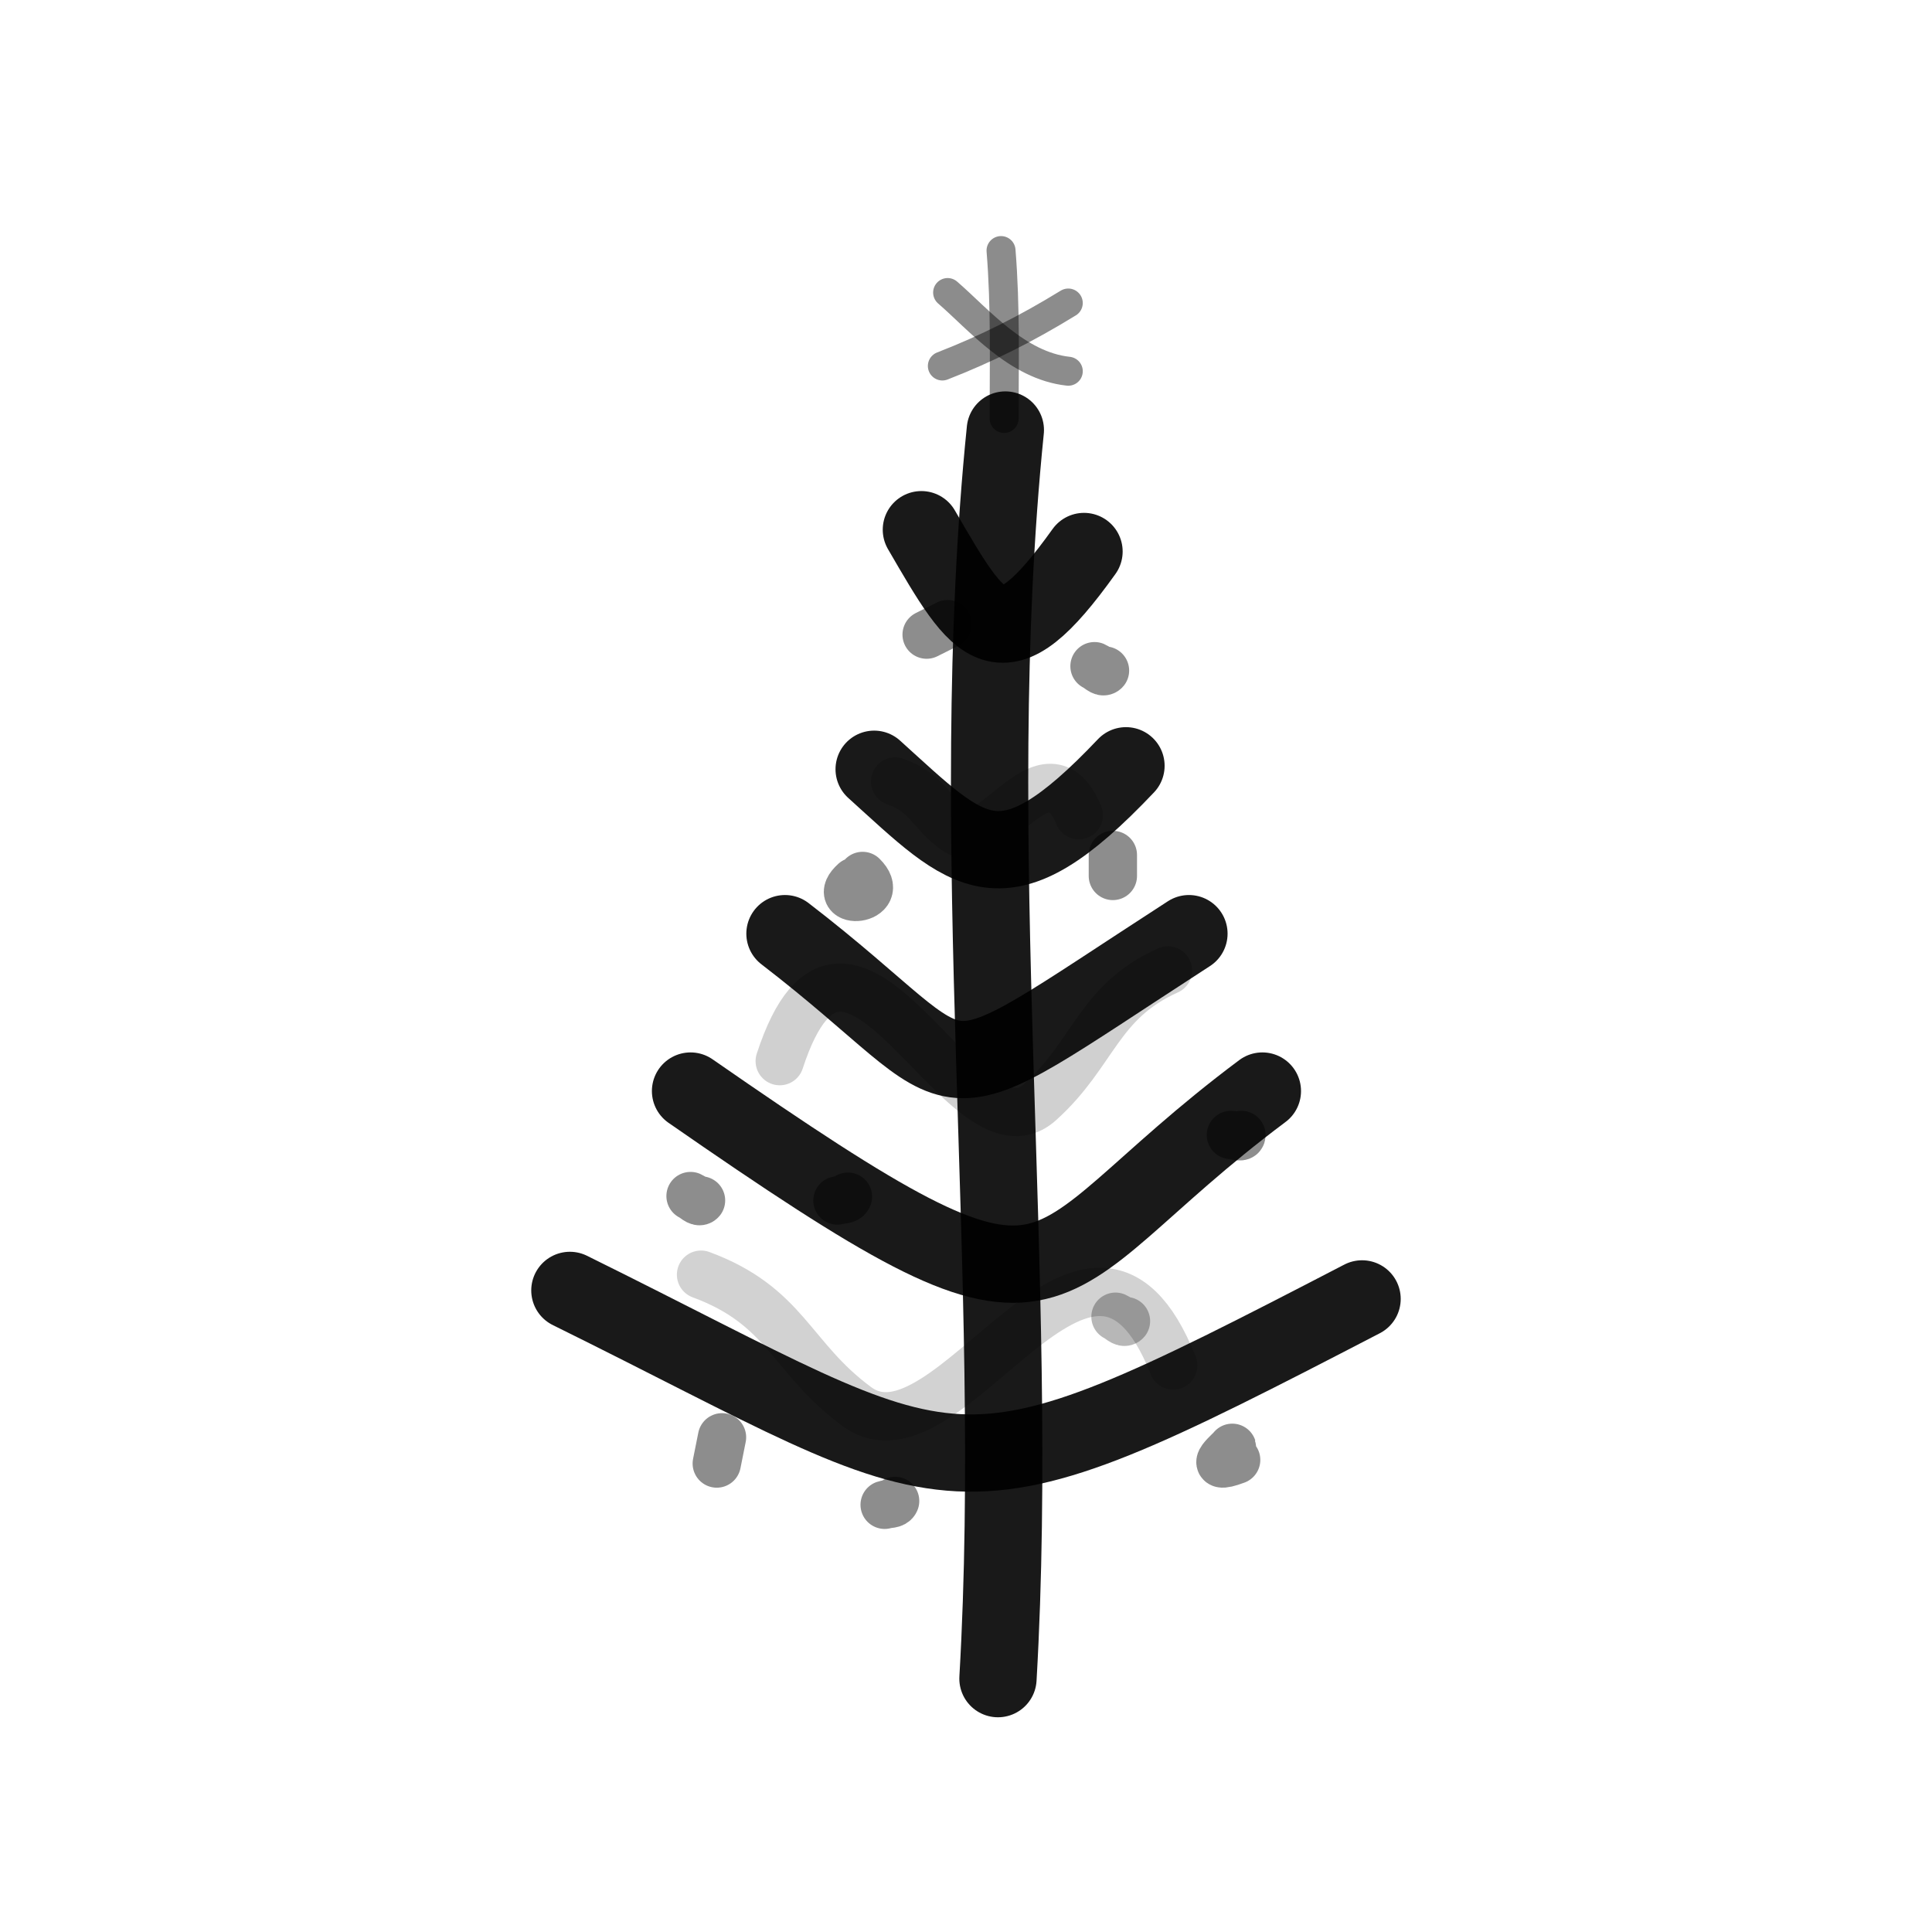
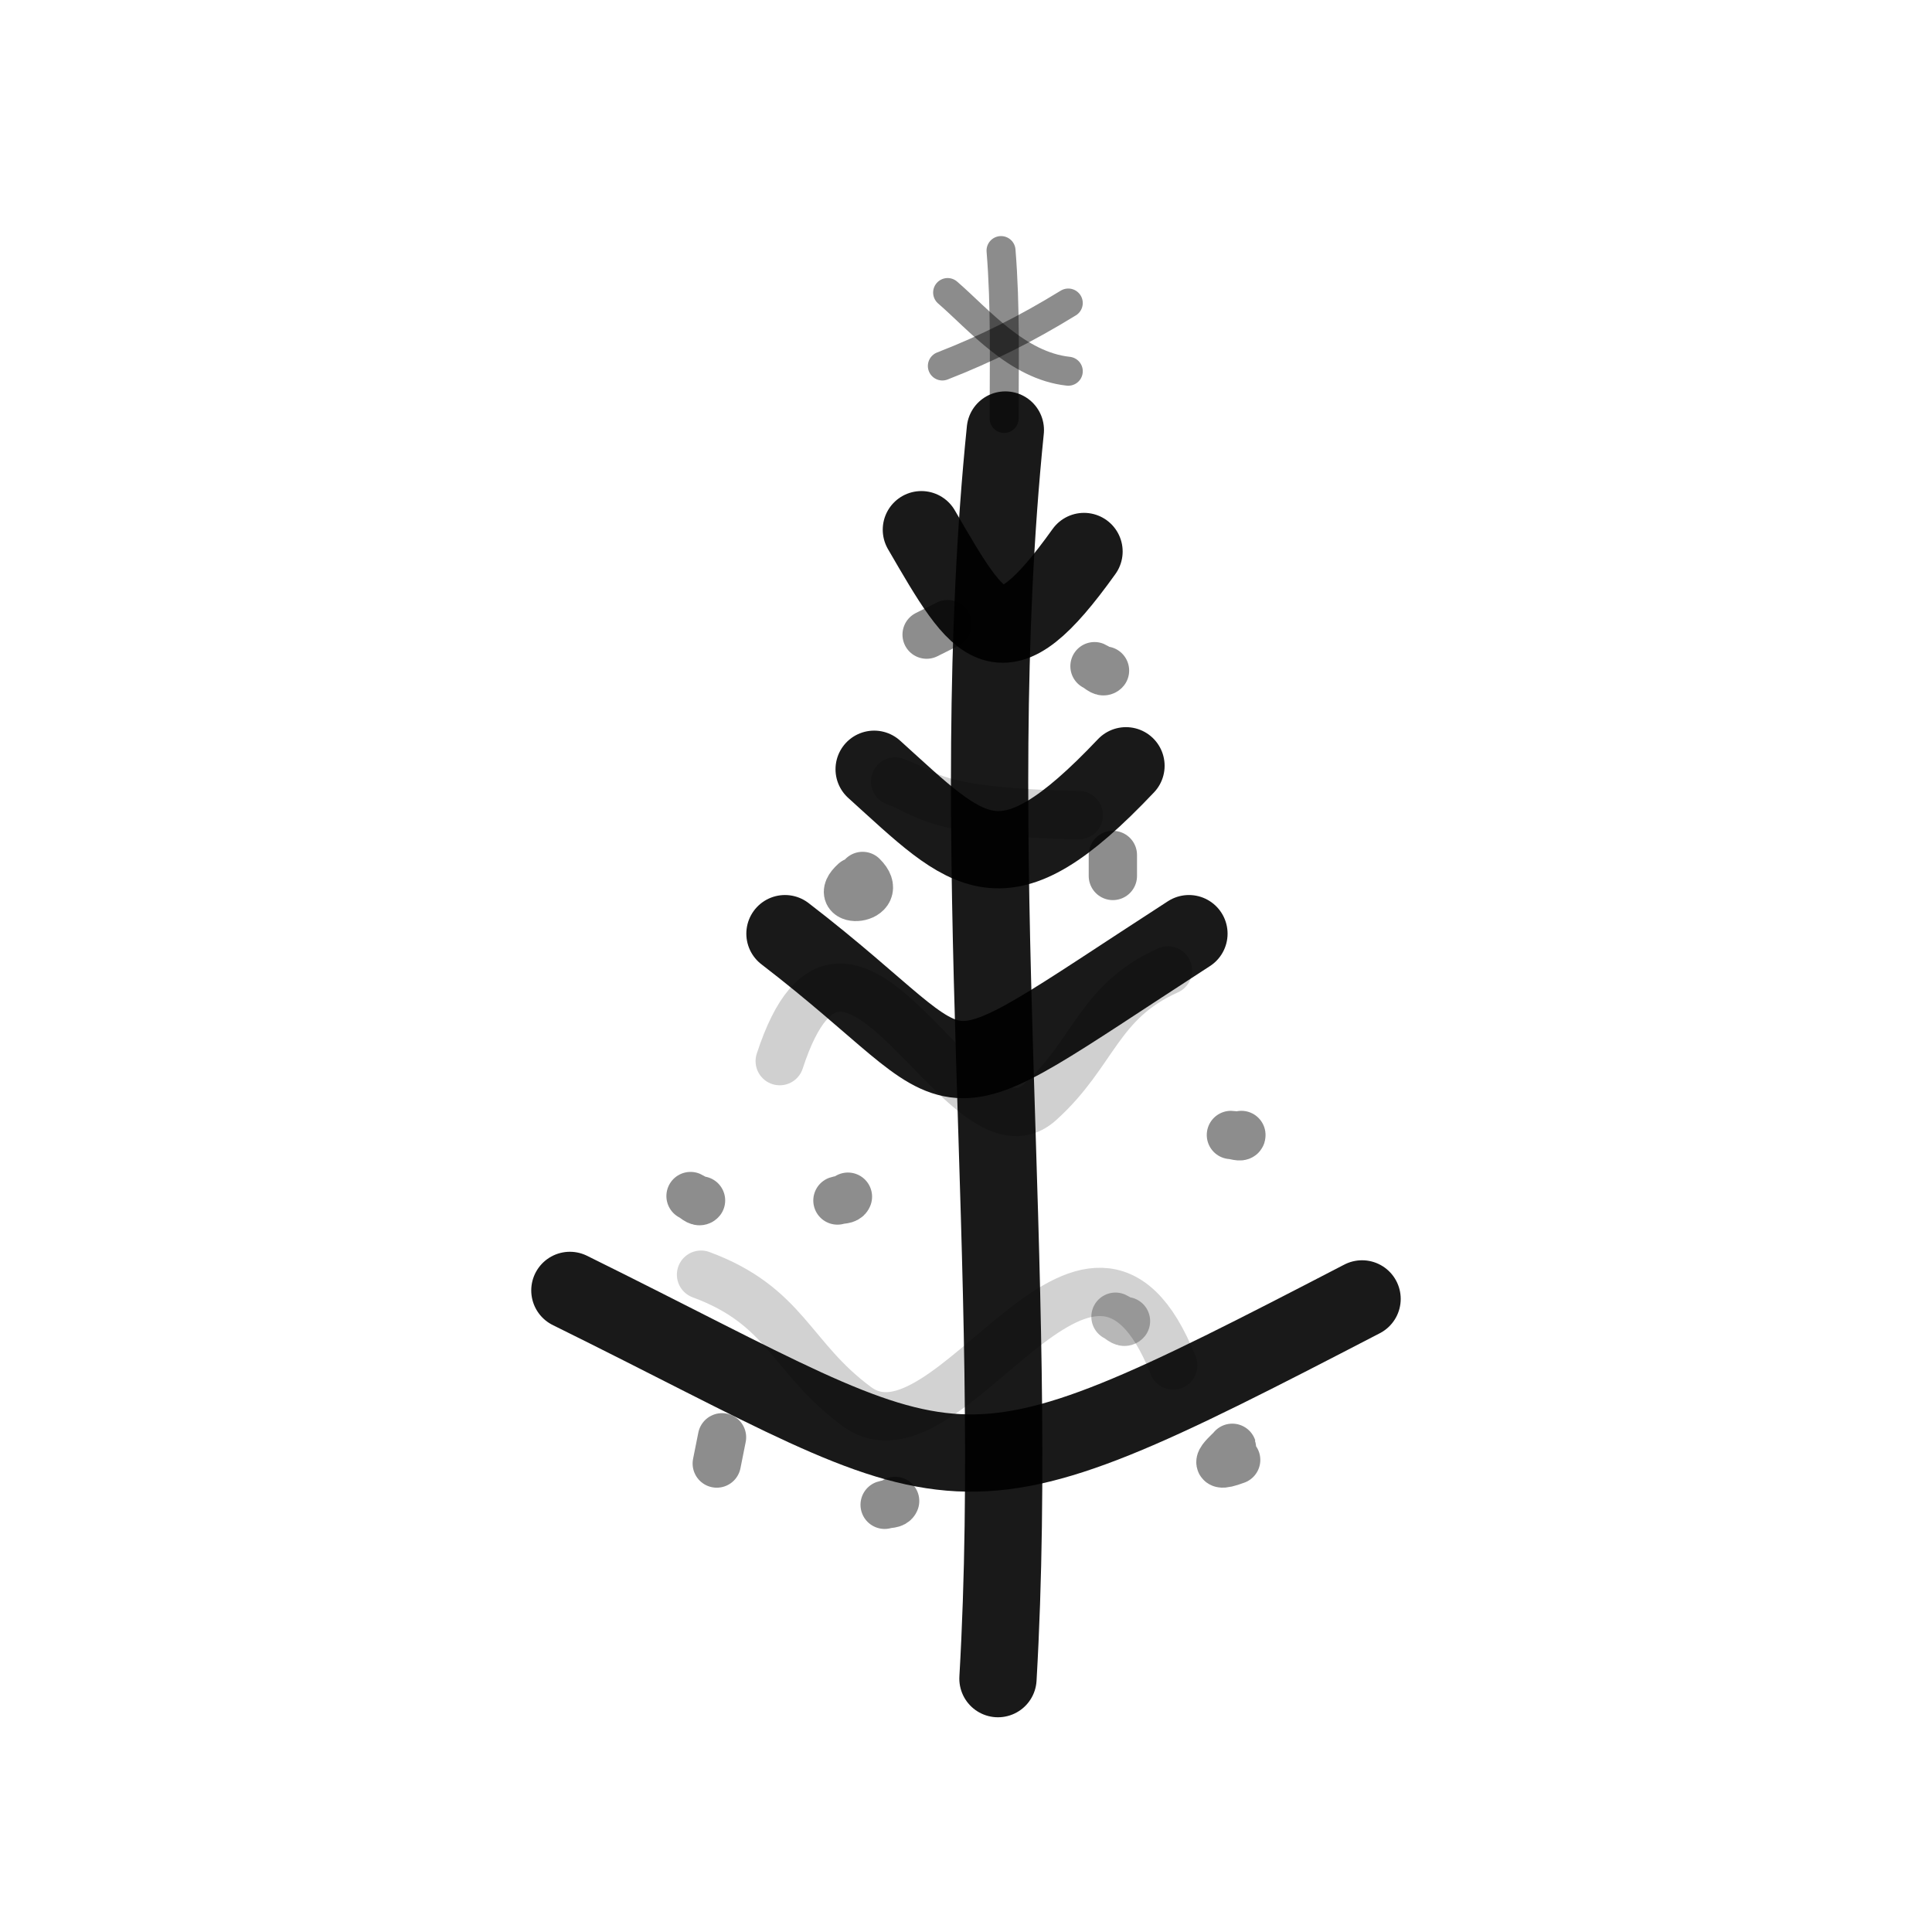
<svg xmlns="http://www.w3.org/2000/svg" width="800px" height="800px" viewBox="0 0 400 400" fill="none">
-   <path d="M142.969 225.891C224.317 282.363 210.165 264.142 261.362 225.891" stroke="#000000" stroke-opacity="0.9" stroke-width="16" stroke-linecap="round" stroke-linejoin="round" />
  <path d="M246.156 193.305C188.69 230.462 204.51 225.578 162.52 193.305" stroke="#000000" stroke-opacity="0.9" stroke-width="16" stroke-linecap="round" stroke-linejoin="round" />
  <path d="M224.433 114.183C207.226 138.248 203.123 130.969 190.762 109.669" stroke="#000000" stroke-opacity="0.9" stroke-width="16" stroke-linecap="round" stroke-linejoin="round" />
  <path d="M208.145 89.032C199.454 174.48 211.449 264.201 206.618 347.543" stroke="#000000" stroke-opacity="0.9" stroke-width="16" stroke-linecap="round" stroke-linejoin="round" />
  <path d="M282.002 268.925C193.789 314.695 202.058 308.667 117.988 267.166" stroke="#000000" stroke-opacity="0.9" stroke-width="16" stroke-linecap="round" stroke-linejoin="round" />
  <path d="M233.121 158.548C207.416 185.686 200.792 177.183 180.984 159.267" stroke="#000000" stroke-opacity="0.9" stroke-width="16" stroke-linecap="round" stroke-linejoin="round" />
  <path opacity="0.501" d="M207.254 51.878C208.2 63.471 207.893 75.396 207.893 86.635" stroke="#000000" stroke-opacity="0.9" stroke-width="6" stroke-linecap="round" stroke-linejoin="round" />
  <path opacity="0.501" d="M221.174 62.739C212.557 68.027 204.37 72.171 195.105 75.773" stroke="#000000" stroke-opacity="0.9" stroke-width="6" stroke-linecap="round" stroke-linejoin="round" />
  <path opacity="0.501" d="M221.177 76.86C210.588 75.724 202.632 66.128 196.195 60.567" stroke="#000000" stroke-opacity="0.9" stroke-width="6" stroke-linecap="round" stroke-linejoin="round" />
  <path opacity="0.495" d="M178.592 181.357C183.76 186.47 171.614 187.336 176.942 182.53" stroke="#000000" stroke-opacity="0.9" stroke-width="10" stroke-linecap="round" stroke-linejoin="round" />
  <path opacity="0.495" d="M230.406 181.357V177.013" stroke="#000000" stroke-opacity="0.9" stroke-width="10" stroke-linecap="round" stroke-linejoin="round" />
  <path opacity="0.495" d="M191.848 131.393L196.192 129.221" stroke="#000000" stroke-opacity="0.9" stroke-width="10" stroke-linecap="round" stroke-linejoin="round" />
  <path opacity="0.495" d="M148.398 303.01L149.485 297.579" stroke="#000000" stroke-opacity="0.9" stroke-width="10" stroke-linecap="round" stroke-linejoin="round" />
  <path opacity="0.495" d="M255.934 302.26C249.065 304.833 255.201 299.973 255.13 299.751" stroke="#000000" stroke-opacity="0.9" stroke-width="10" stroke-linecap="round" stroke-linejoin="round" />
  <path opacity="0.495" d="M257.017 234.983C257.092 235.614 255.571 234.983 254.848 234.983" stroke="#000000" stroke-opacity="0.9" stroke-width="10" stroke-linecap="round" stroke-linejoin="round" />
  <path opacity="0.495" d="M175.555 247.762C175.285 248.497 174.107 248.289 173.383 248.553" stroke="#000000" stroke-opacity="0.9" stroke-width="10" stroke-linecap="round" stroke-linejoin="round" />
  <path opacity="0.495" d="M185.329 310.76C185.059 311.495 183.88 311.288 183.156 311.552" stroke="#000000" stroke-opacity="0.9" stroke-width="10" stroke-linecap="round" stroke-linejoin="round" />
  <path opacity="0.495" d="M145.141 248.538C144.676 249.091 143.693 247.933 142.969 247.63" stroke="#000000" stroke-opacity="0.9" stroke-width="10" stroke-linecap="round" stroke-linejoin="round" />
  <path opacity="0.316" d="M233.122 273.52C232.656 274.073 231.673 272.915 230.949 272.612" stroke="#000000" stroke-opacity="0.9" stroke-width="10" stroke-linecap="round" stroke-linejoin="round" />
  <path opacity="0.495" d="M228.778 138.834C228.312 139.386 227.33 138.229 226.605 137.926" stroke="#000000" stroke-opacity="0.9" stroke-width="10" stroke-linecap="round" stroke-linejoin="round" />
  <path opacity="0.205" d="M161.434 219.696C175.768 175.742 199.468 242.428 215.303 228.204C226.58 218.075 227.3 207.426 241.811 200.909" stroke="#000000" stroke-opacity="0.9" stroke-width="10" stroke-linecap="round" stroke-linejoin="round" />
  <path opacity="0.198" d="M242.898 282.694C225.464 238.74 196.641 305.427 177.381 291.202C163.667 281.073 162.791 270.424 145.142 263.907" stroke="#000000" stroke-opacity="0.9" stroke-width="10" stroke-linecap="round" stroke-linejoin="round" />
-   <path opacity="0.195" d="M223.348 168.764C216.568 152.485 205.359 177.184 197.869 171.916C192.535 168.164 192.195 164.22 185.331 161.806" stroke="#000000" stroke-opacity="0.9" stroke-width="10" stroke-linecap="round" stroke-linejoin="round" />
+   <path opacity="0.195" d="M223.348 168.764C192.535 168.164 192.195 164.22 185.331 161.806" stroke="#000000" stroke-opacity="0.9" stroke-width="10" stroke-linecap="round" stroke-linejoin="round" />
</svg>